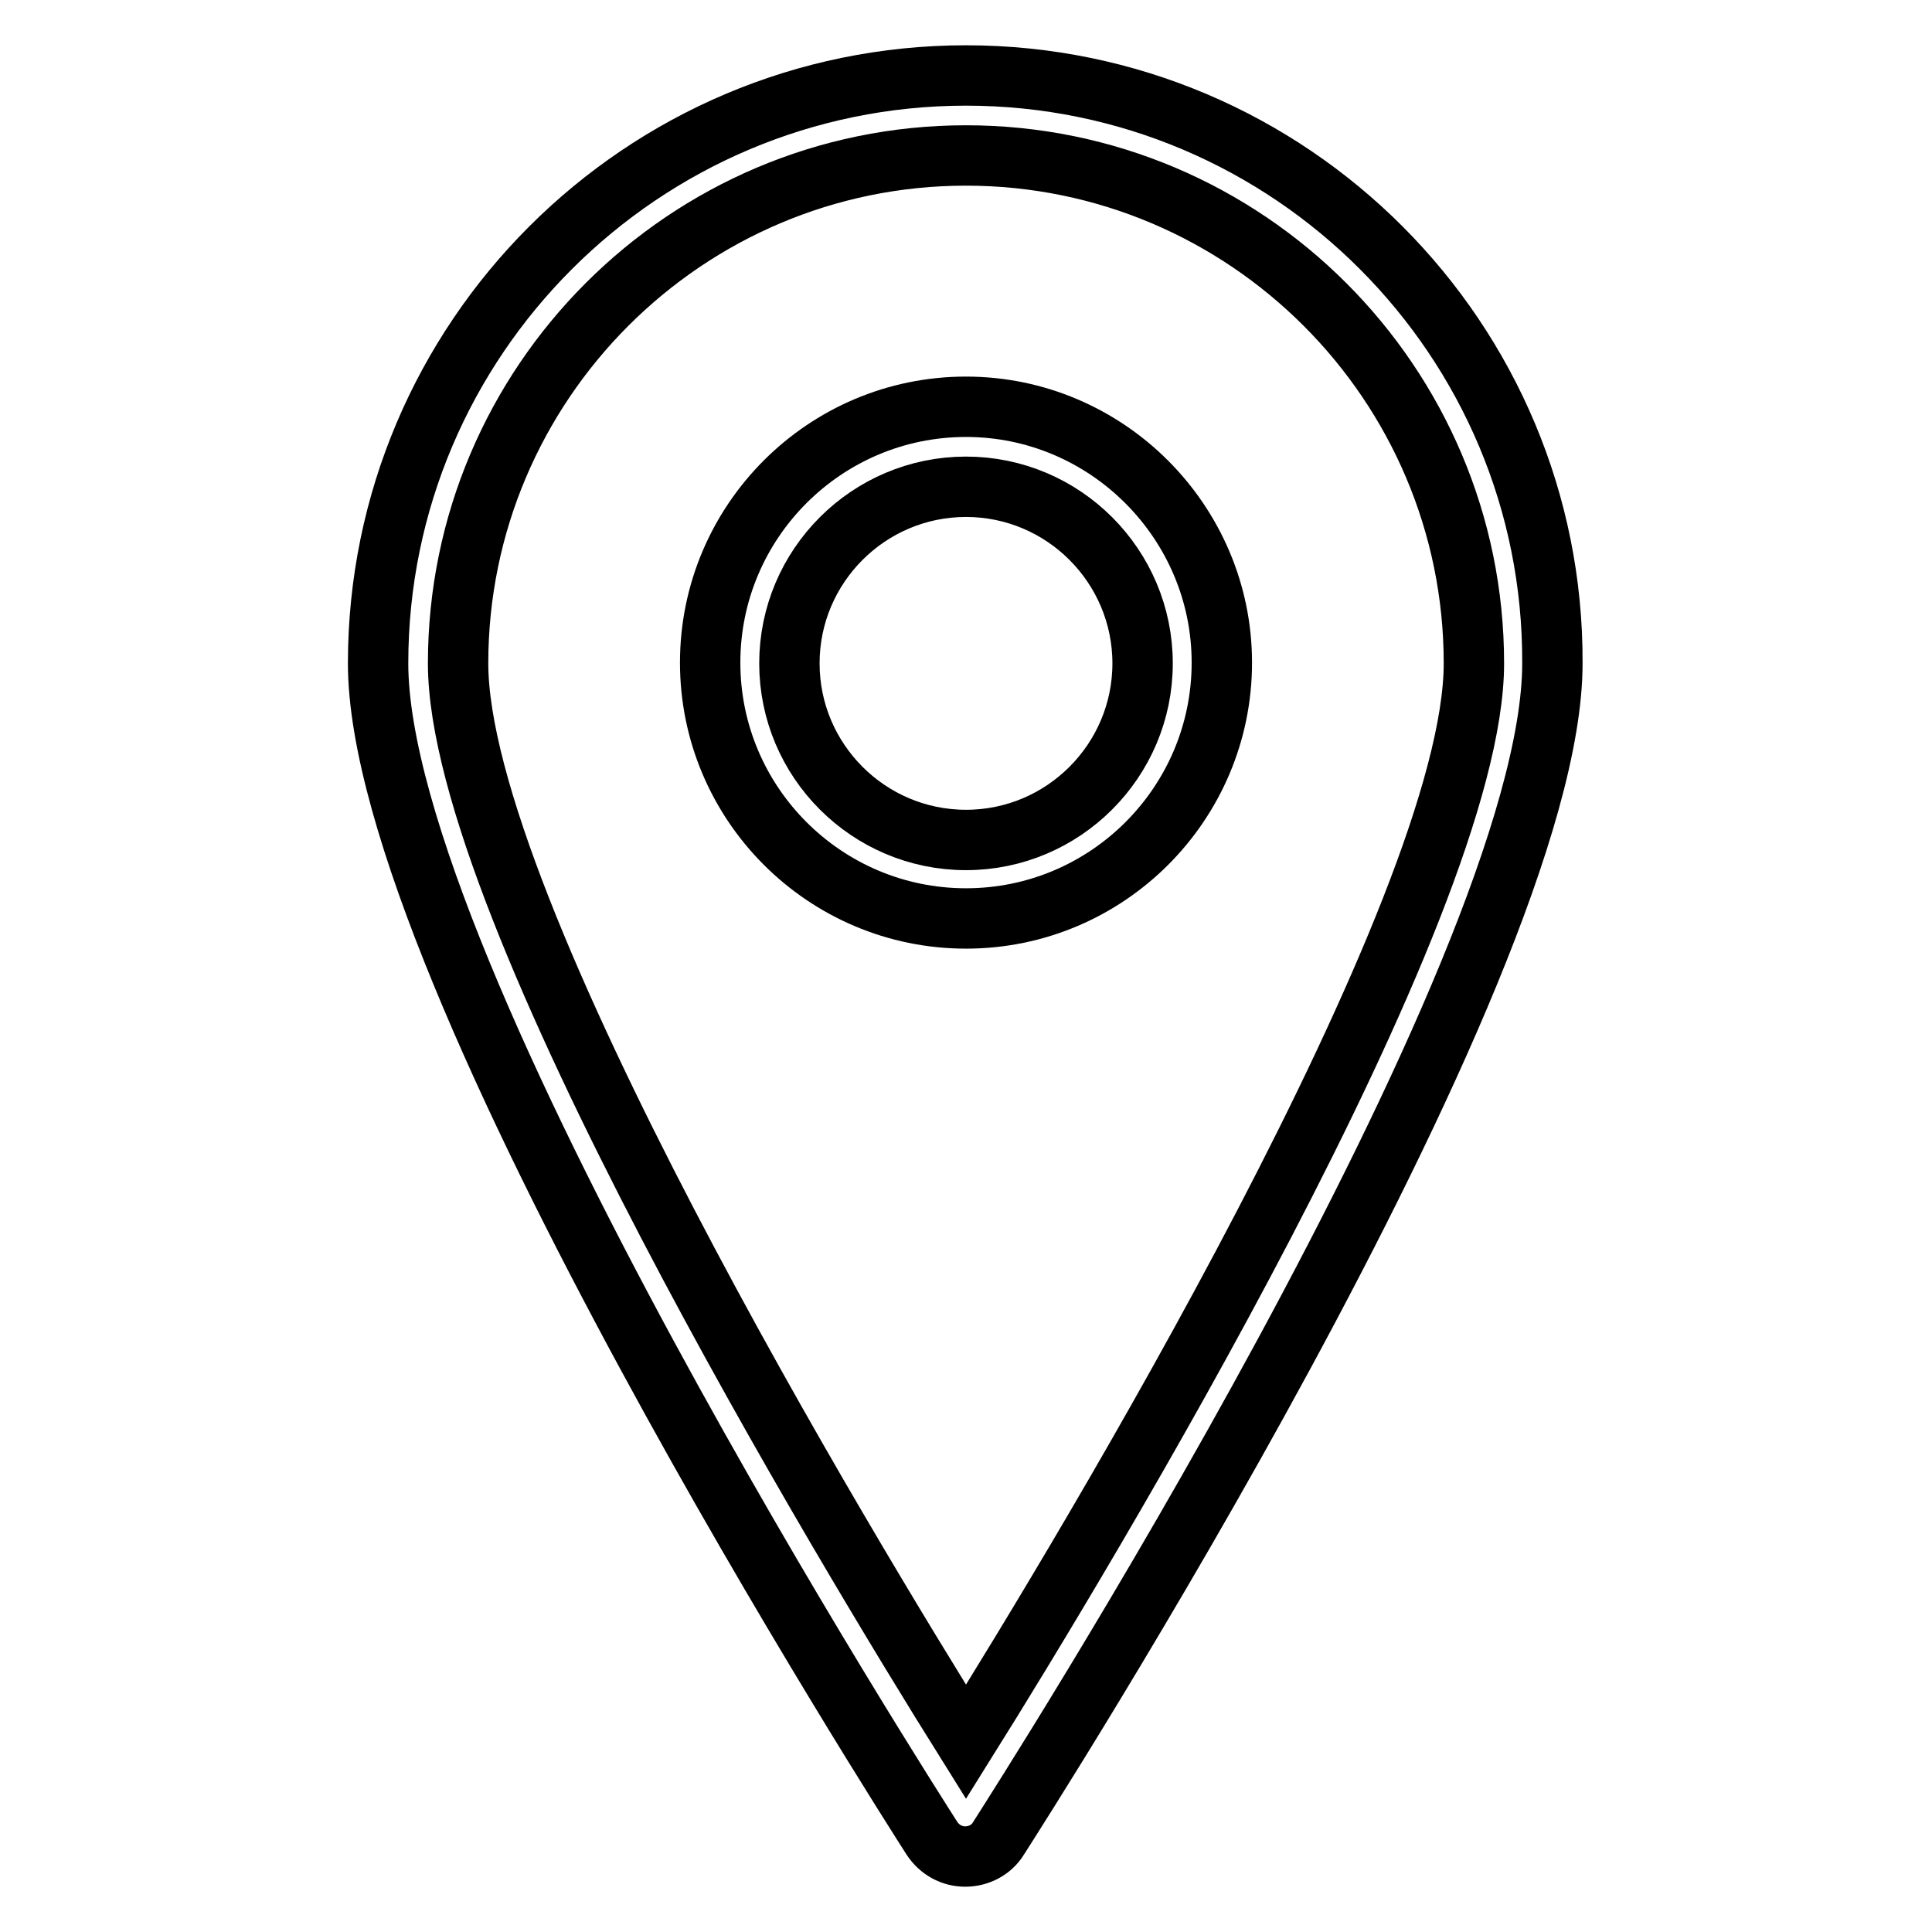
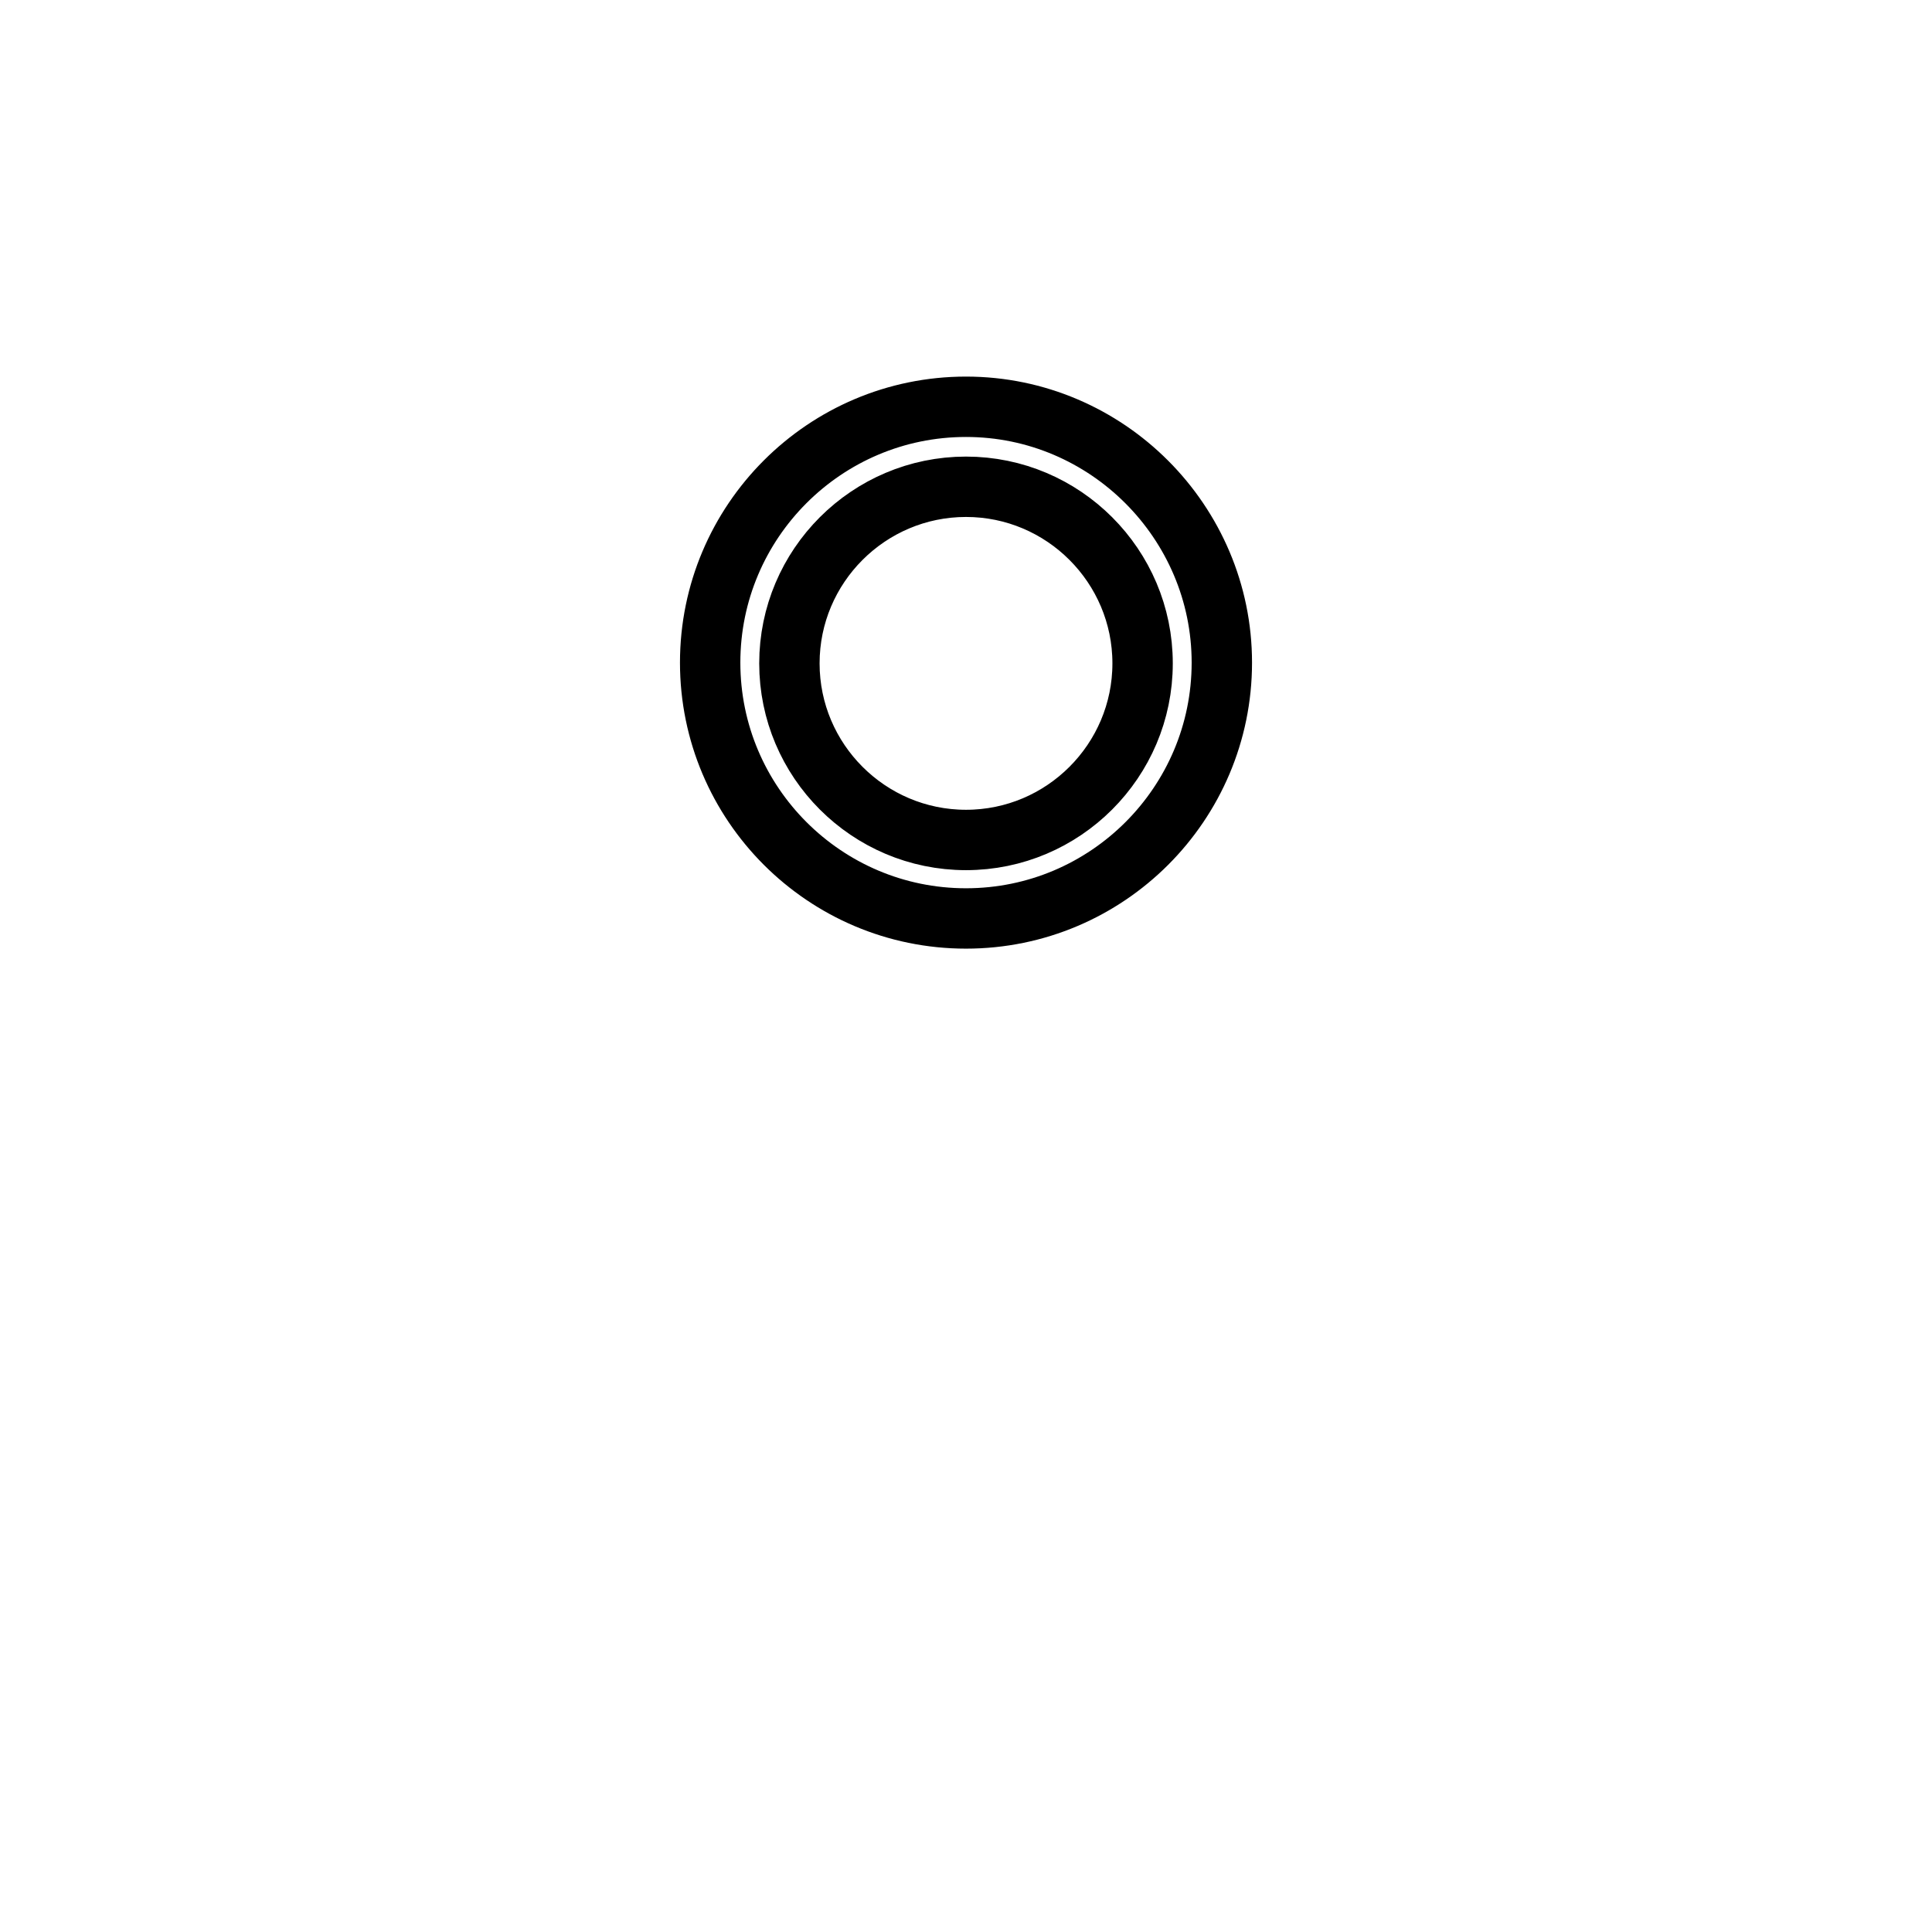
<svg xmlns="http://www.w3.org/2000/svg" version="1.1" x="0px" y="0px" viewBox="0 0 256 256" enable-background="new 0 0 256 256" xml:space="preserve">
  <g>
-     <path stroke-width="8" fill-opacity="0" stroke="#000000" d="M128,10c-42.9,0-77.9,34.9-77.9,77.9c0,41.2,70.4,151,73.4,155.7c1,1.5,2.6,2.4,4.4,2.4 c1.8,0,3.5-0.9,4.4-2.4c3-4.7,73.4-114.5,73.4-155.7C205.9,45,171,10,128,10z M128,230.8c-15.7-25.1-67.3-110.4-67.3-142.9 c0-37.1,30.2-67.3,67.3-67.3c37.1,0,67.3,30.2,67.3,67.3C195.3,120.4,143.7,205.7,128,230.8z" />
    <path stroke-width="8" fill-opacity="0" stroke="#000000" d="M128,53.9c-18.7,0-33.9,15.2-33.9,33.9c0,18.7,15.2,33.9,33.9,33.9c18.7,0,33.9-15.2,33.9-33.9 C161.9,69.2,146.7,53.9,128,53.9z M128,111.3c-12.9,0-23.4-10.5-23.4-23.4c0-12.9,10.5-23.4,23.4-23.4c12.9,0,23.4,10.5,23.4,23.4 S140.9,111.3,128,111.3z" />
  </g>
</svg>